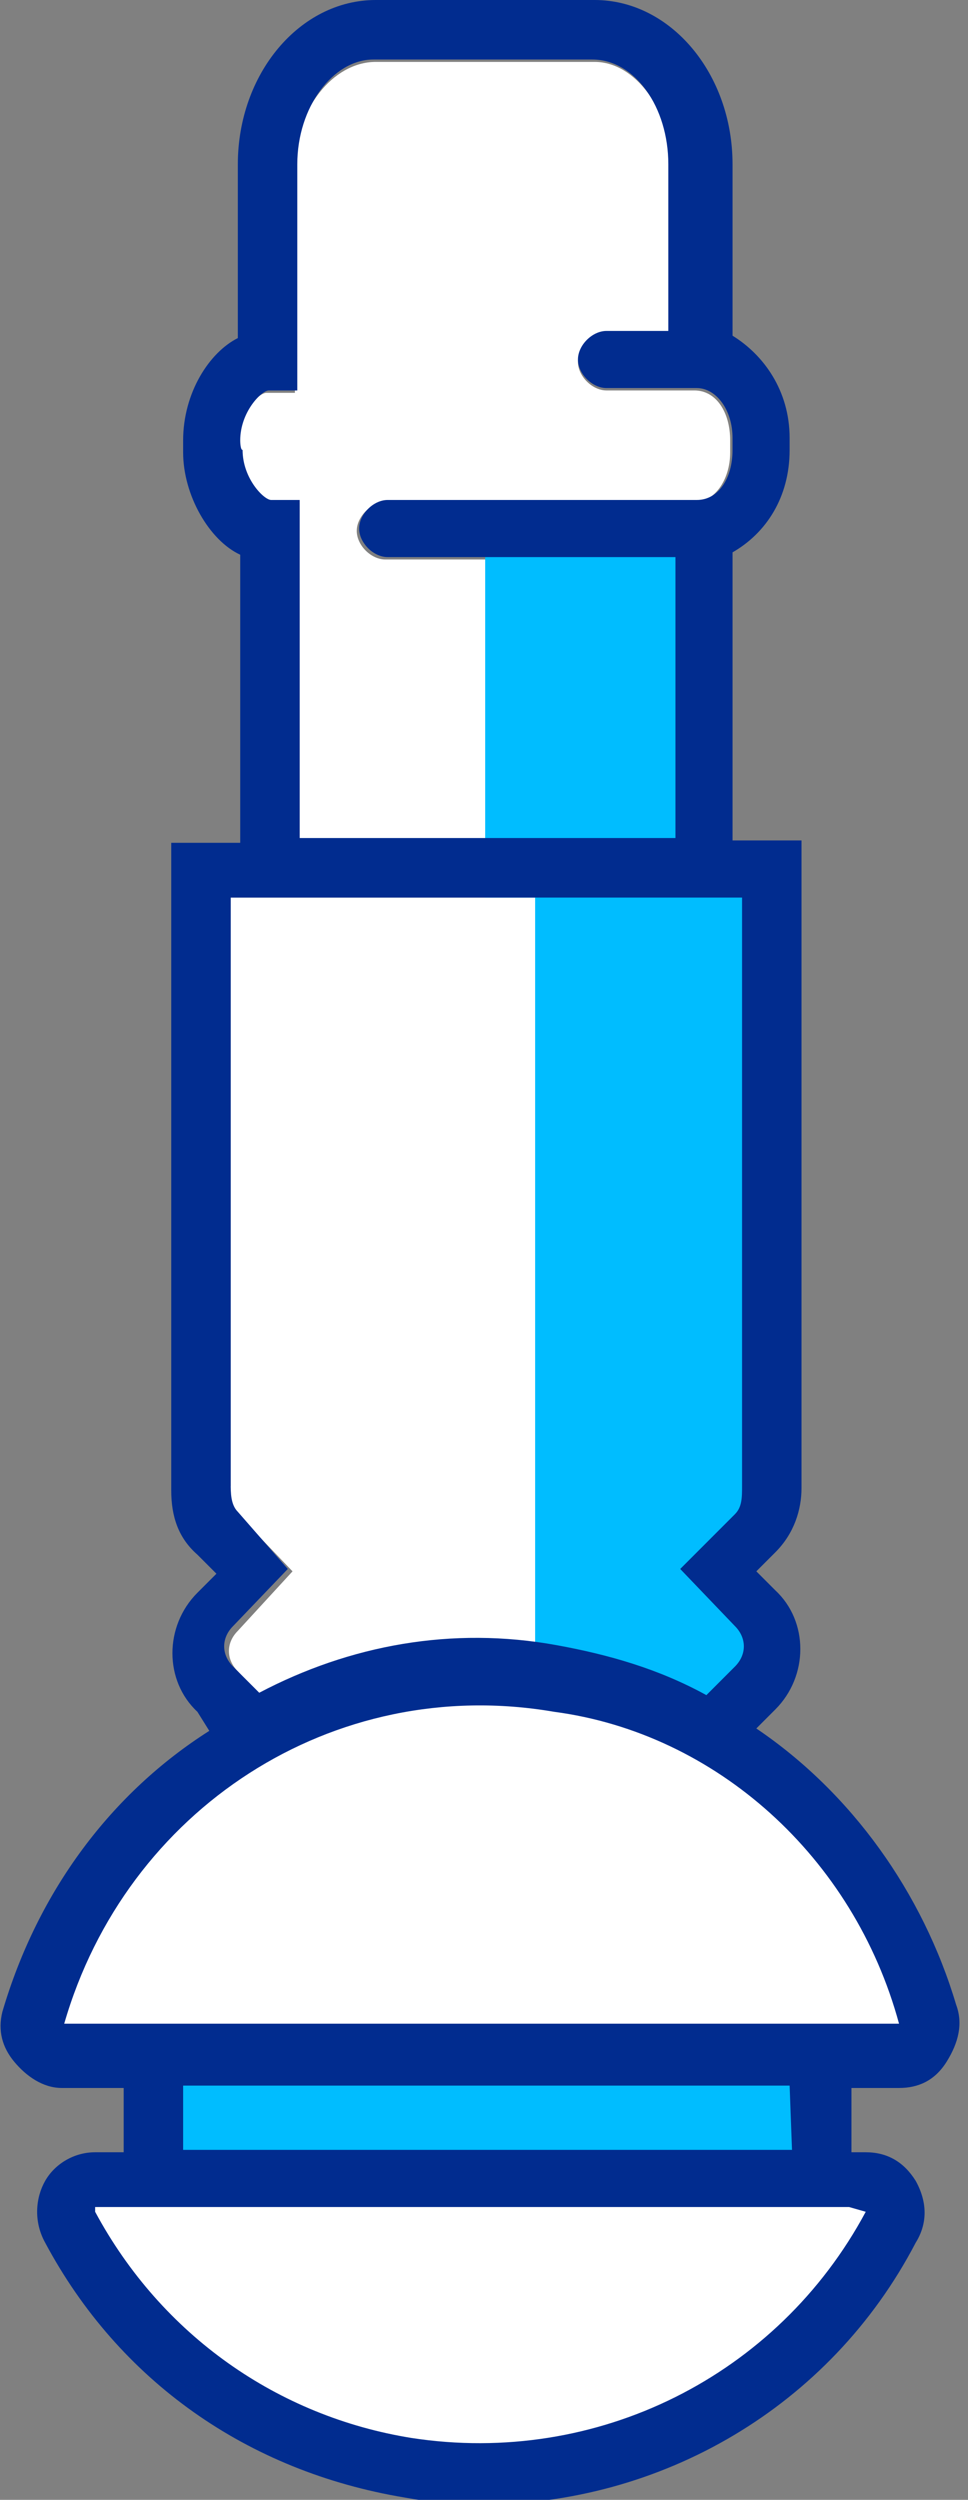
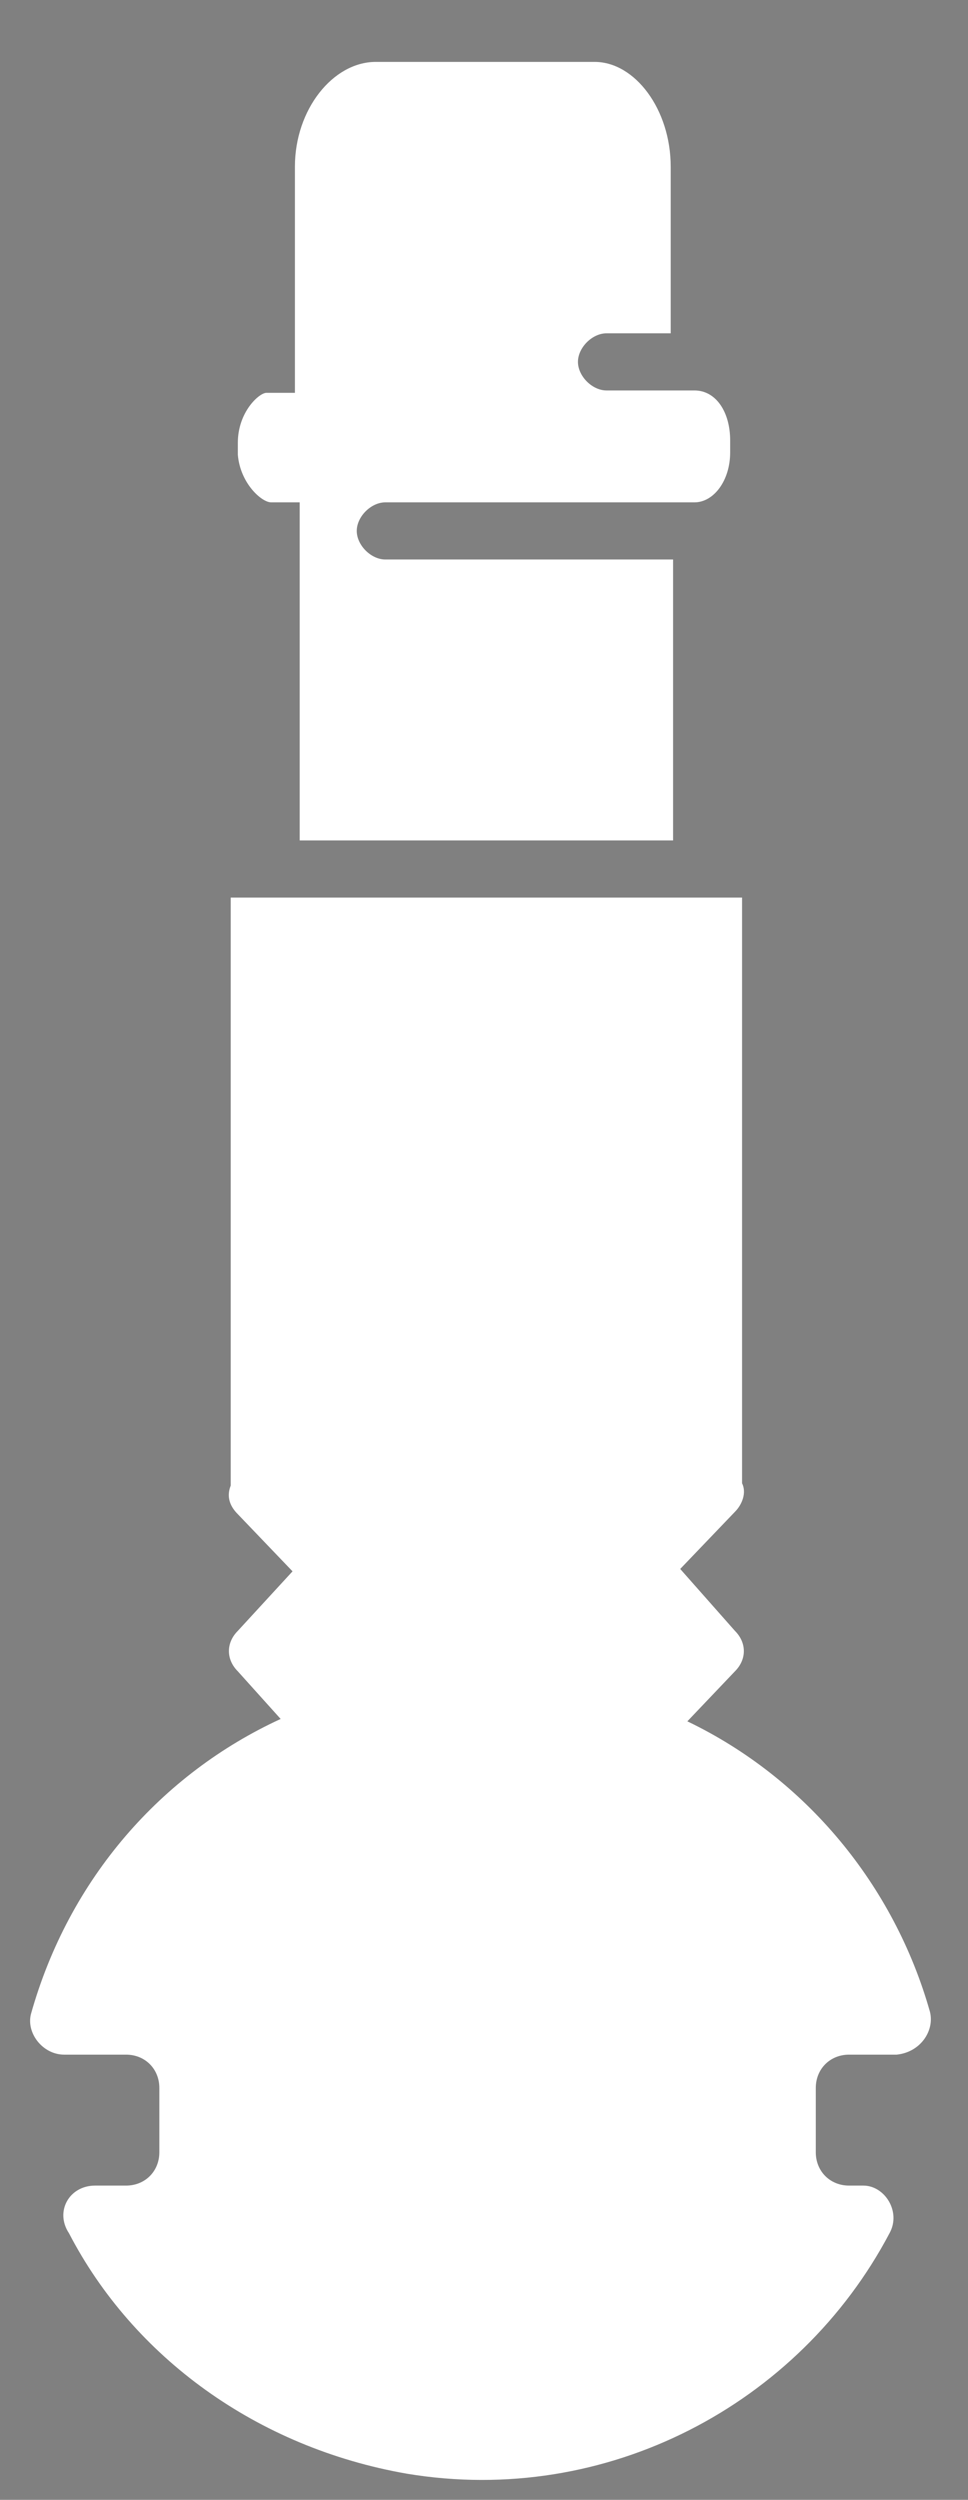
<svg xmlns="http://www.w3.org/2000/svg" version="1.1" id="Warstwa_1" x="0px" y="0px" viewBox="0 0 40.7 105" style="enable-background:new 0 0 40.7 105;" xml:space="preserve">
  <rect x="0" y="0" width="40.7" height="105" fill="#808080" stroke="none" />
  <style type="text/css">
	.st0{fill:#FFFFFF;}
	.st1{fill:#00BDFF;}
	.st2{fill:#012C8F;}
</style>
  <g>
    <path class="st0" d="M11.4,21.1h1.2v1.2v13h15.7V23.5H16.2c-0.6,0-1.2-0.6-1.2-1.2s0.6-1.2,1.2-1.2h13c0.8,0,1.5-0.9,1.5-2.1v-0.5   c0-1.2-0.6-2.1-1.5-2.1l0,0h-3.7c-0.6,0-1.2-0.6-1.2-1.2s0.6-1.2,1.2-1.2h2.7v-7c0-2.4-1.5-4.4-3.2-4.4h-9.2c-1.8,0-3.4,2-3.4,4.4   v9.5h-1.2c-0.3,0-1.2,0.8-1.2,2.1v0.5C10.1,20.3,11,21.1,11.4,21.1z M39.1,84.5c-1.5-5.3-5.2-9.8-10.2-12.2l2-2.1   c0.5-0.5,0.5-1.2,0-1.7l-2.3-2.6l2.3-2.4c0.3-0.3,0.5-0.8,0.3-1.2l0,0V37.7H9.7v24.7l0,0c-0.2,0.5,0,0.9,0.3,1.2l2.3,2.4L10,68.5   c-0.5,0.5-0.5,1.2,0,1.7l1.8,2c-5,2.3-8.9,6.7-10.5,12.4c-0.2,0.8,0.5,1.7,1.4,1.7h2.6c0.8,0,1.4,0.6,1.4,1.4v2.7   c0,0.8-0.6,1.4-1.4,1.4H4c-1.1,0-1.7,1.1-1.1,2c2.7,5.2,7.9,9,14.2,10.1c8.4,1.4,16.5-2.9,20.3-10.1c0.5-0.9-0.2-2-1.1-2h-0.6   c-0.8,0-1.4-0.6-1.4-1.4v-2.7c0-0.8,0.6-1.4,1.4-1.4h2C38.7,86.2,39.3,85.3,39.1,84.5z" />
-     <rect x="20.4" y="22.3" class="st1" width="8.9" height="15.4" />
-     <polygon class="st1" points="31.3,72.5 32.7,36.9 22.5,36.9 22.5,70.2  " />
    <g>
      <g>
        <g>
          <g>
            <g>
-               <rect x="6.3" y="87" class="st1" width="27.5" height="4.6" />
-             </g>
+               </g>
          </g>
        </g>
      </g>
    </g>
-     <path class="st2" d="M40.2,84.2c-1.4-4.7-4.4-8.9-8.4-11.6l0,0l0.8-0.8c1.4-1.4,1.4-3.7,0-5l-0.8-0.8l0.8-0.8   c0.8-0.8,1.1-1.8,1.1-2.7l0,0V35.3h-2.9V23.2c1.4-0.8,2.4-2.3,2.4-4.3v-0.5c0-2-1.1-3.5-2.4-4.3V6.9c0-3.8-2.6-6.9-5.8-6.9h-9.2   C12.6,0,10,3.1,10,6.9v7.3c-1.2,0.6-2.3,2.3-2.3,4.3v0.5c0,1.8,1.1,3.7,2.4,4.3v12.1H7.2v27.2l0,0c0,1.1,0.3,2,1.1,2.7l0.8,0.8   l-0.8,0.8c-1.4,1.4-1.4,3.7,0,5l0.5,0.8c-4.1,2.6-7.2,6.7-8.7,11.8c-0.2,0.8,0,1.5,0.5,2.1s1.2,1.1,2,1.1h2.6l0,0v2.7l0,0H4   c-0.9,0-1.7,0.5-2.1,1.2s-0.5,1.7,0,2.6c3.1,5.8,8.5,9.6,15.1,10.7c1.1,0.2,2.1,0.3,3.2,0.3c7.6,0,14.7-4.1,18.3-11   c0.5-0.8,0.5-1.7,0-2.6c-0.5-0.8-1.2-1.2-2.1-1.2h-0.6l0,0v-2.7l0,0h0.8l0,0h1.2c0.8,0,1.5-0.3,2-1.1C40.3,85.8,40.5,85,40.2,84.2z    M10.1,18.5c0-1.2,0.9-2.1,1.2-2.1h1.2V6.9c0-2.4,1.5-4.4,3.2-4.4h9.2c1.8,0,3.2,2,3.2,4.4v7h-2.6c-0.6,0-1.2,0.6-1.2,1.2   c0,0.6,0.6,1.2,1.2,1.2h3.8l0,0c0.8,0,1.5,0.9,1.5,2.1v0.5c0,1.2-0.6,2.1-1.5,2.1l0,0h-13c-0.6,0-1.2,0.6-1.2,1.2   c0,0.6,0.6,1.2,1.2,1.2h12.1v11.8H12.6v-13v-1.2h-1.2c-0.3,0-1.2-0.9-1.2-2.1C10.1,18.9,10.1,18.5,10.1,18.5z M10,63.5   c-0.3-0.3-0.3-0.8-0.3-1.2l0,0V37.7h21.5v24.7l0,0c0,0.5,0,0.9-0.3,1.2l-2.3,2.3l2.3,2.4c0.5,0.5,0.5,1.2,0,1.7l-1.2,1.2   c-2-1.1-4.1-1.7-6.3-2.1c-4.4-0.8-8.7,0-12.5,2l-1.1-1.1c-0.5-0.5-0.5-1.2,0-1.7l2.3-2.4L10,63.5z M36.4,92.9   c-3.7,6.9-11.3,10.7-19.1,9.5c-5.6-0.9-10.5-4.3-13.3-9.5c0,0,0,0,0-0.2h1.1l0,0l0,0h30.4l0,0h0.2L36.4,92.9   C36.4,92.8,36.4,92.8,36.4,92.9z M33.3,90.3H7.7l0,0v-2.7l0,0h25.5l0,0L33.3,90.3C33.2,90.2,33.3,90.3,33.3,90.3z M37.8,85h-2l0,0   H2.7l0,0c2.6-9,11.3-14.7,20.6-13.1C30.1,72.8,35.9,78,37.8,85L37.8,85z" />
  </g>
</svg>